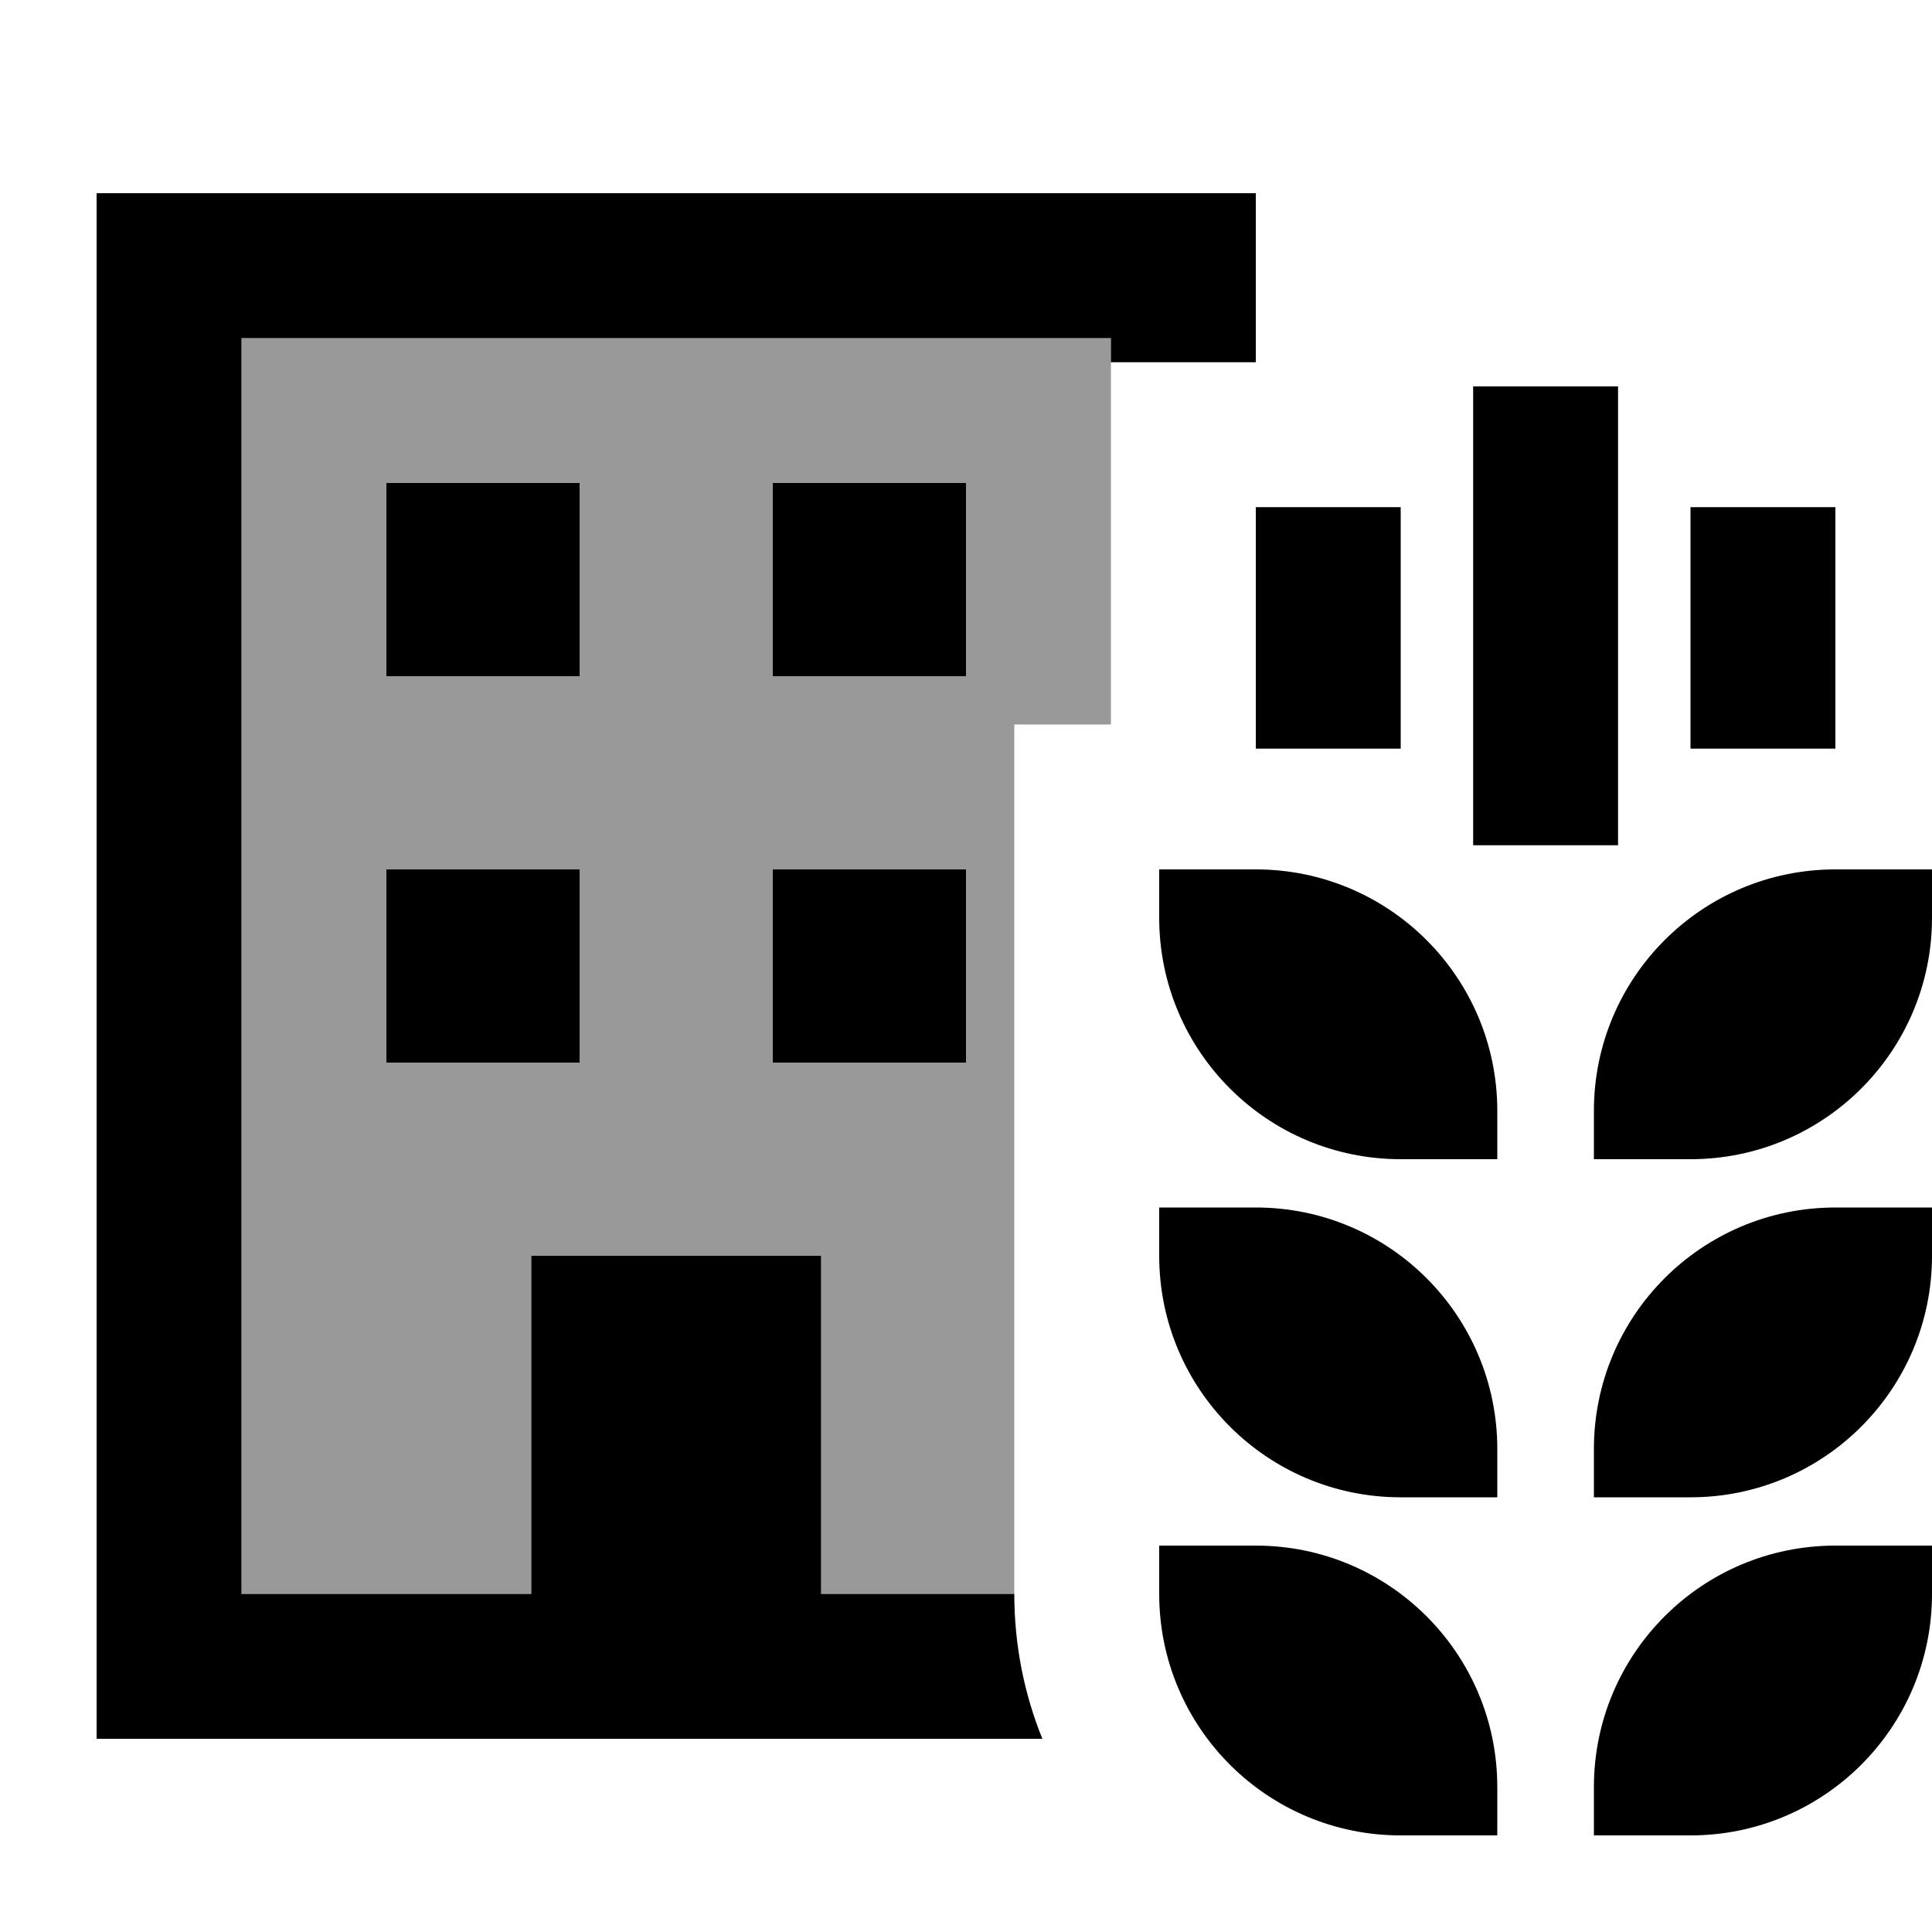
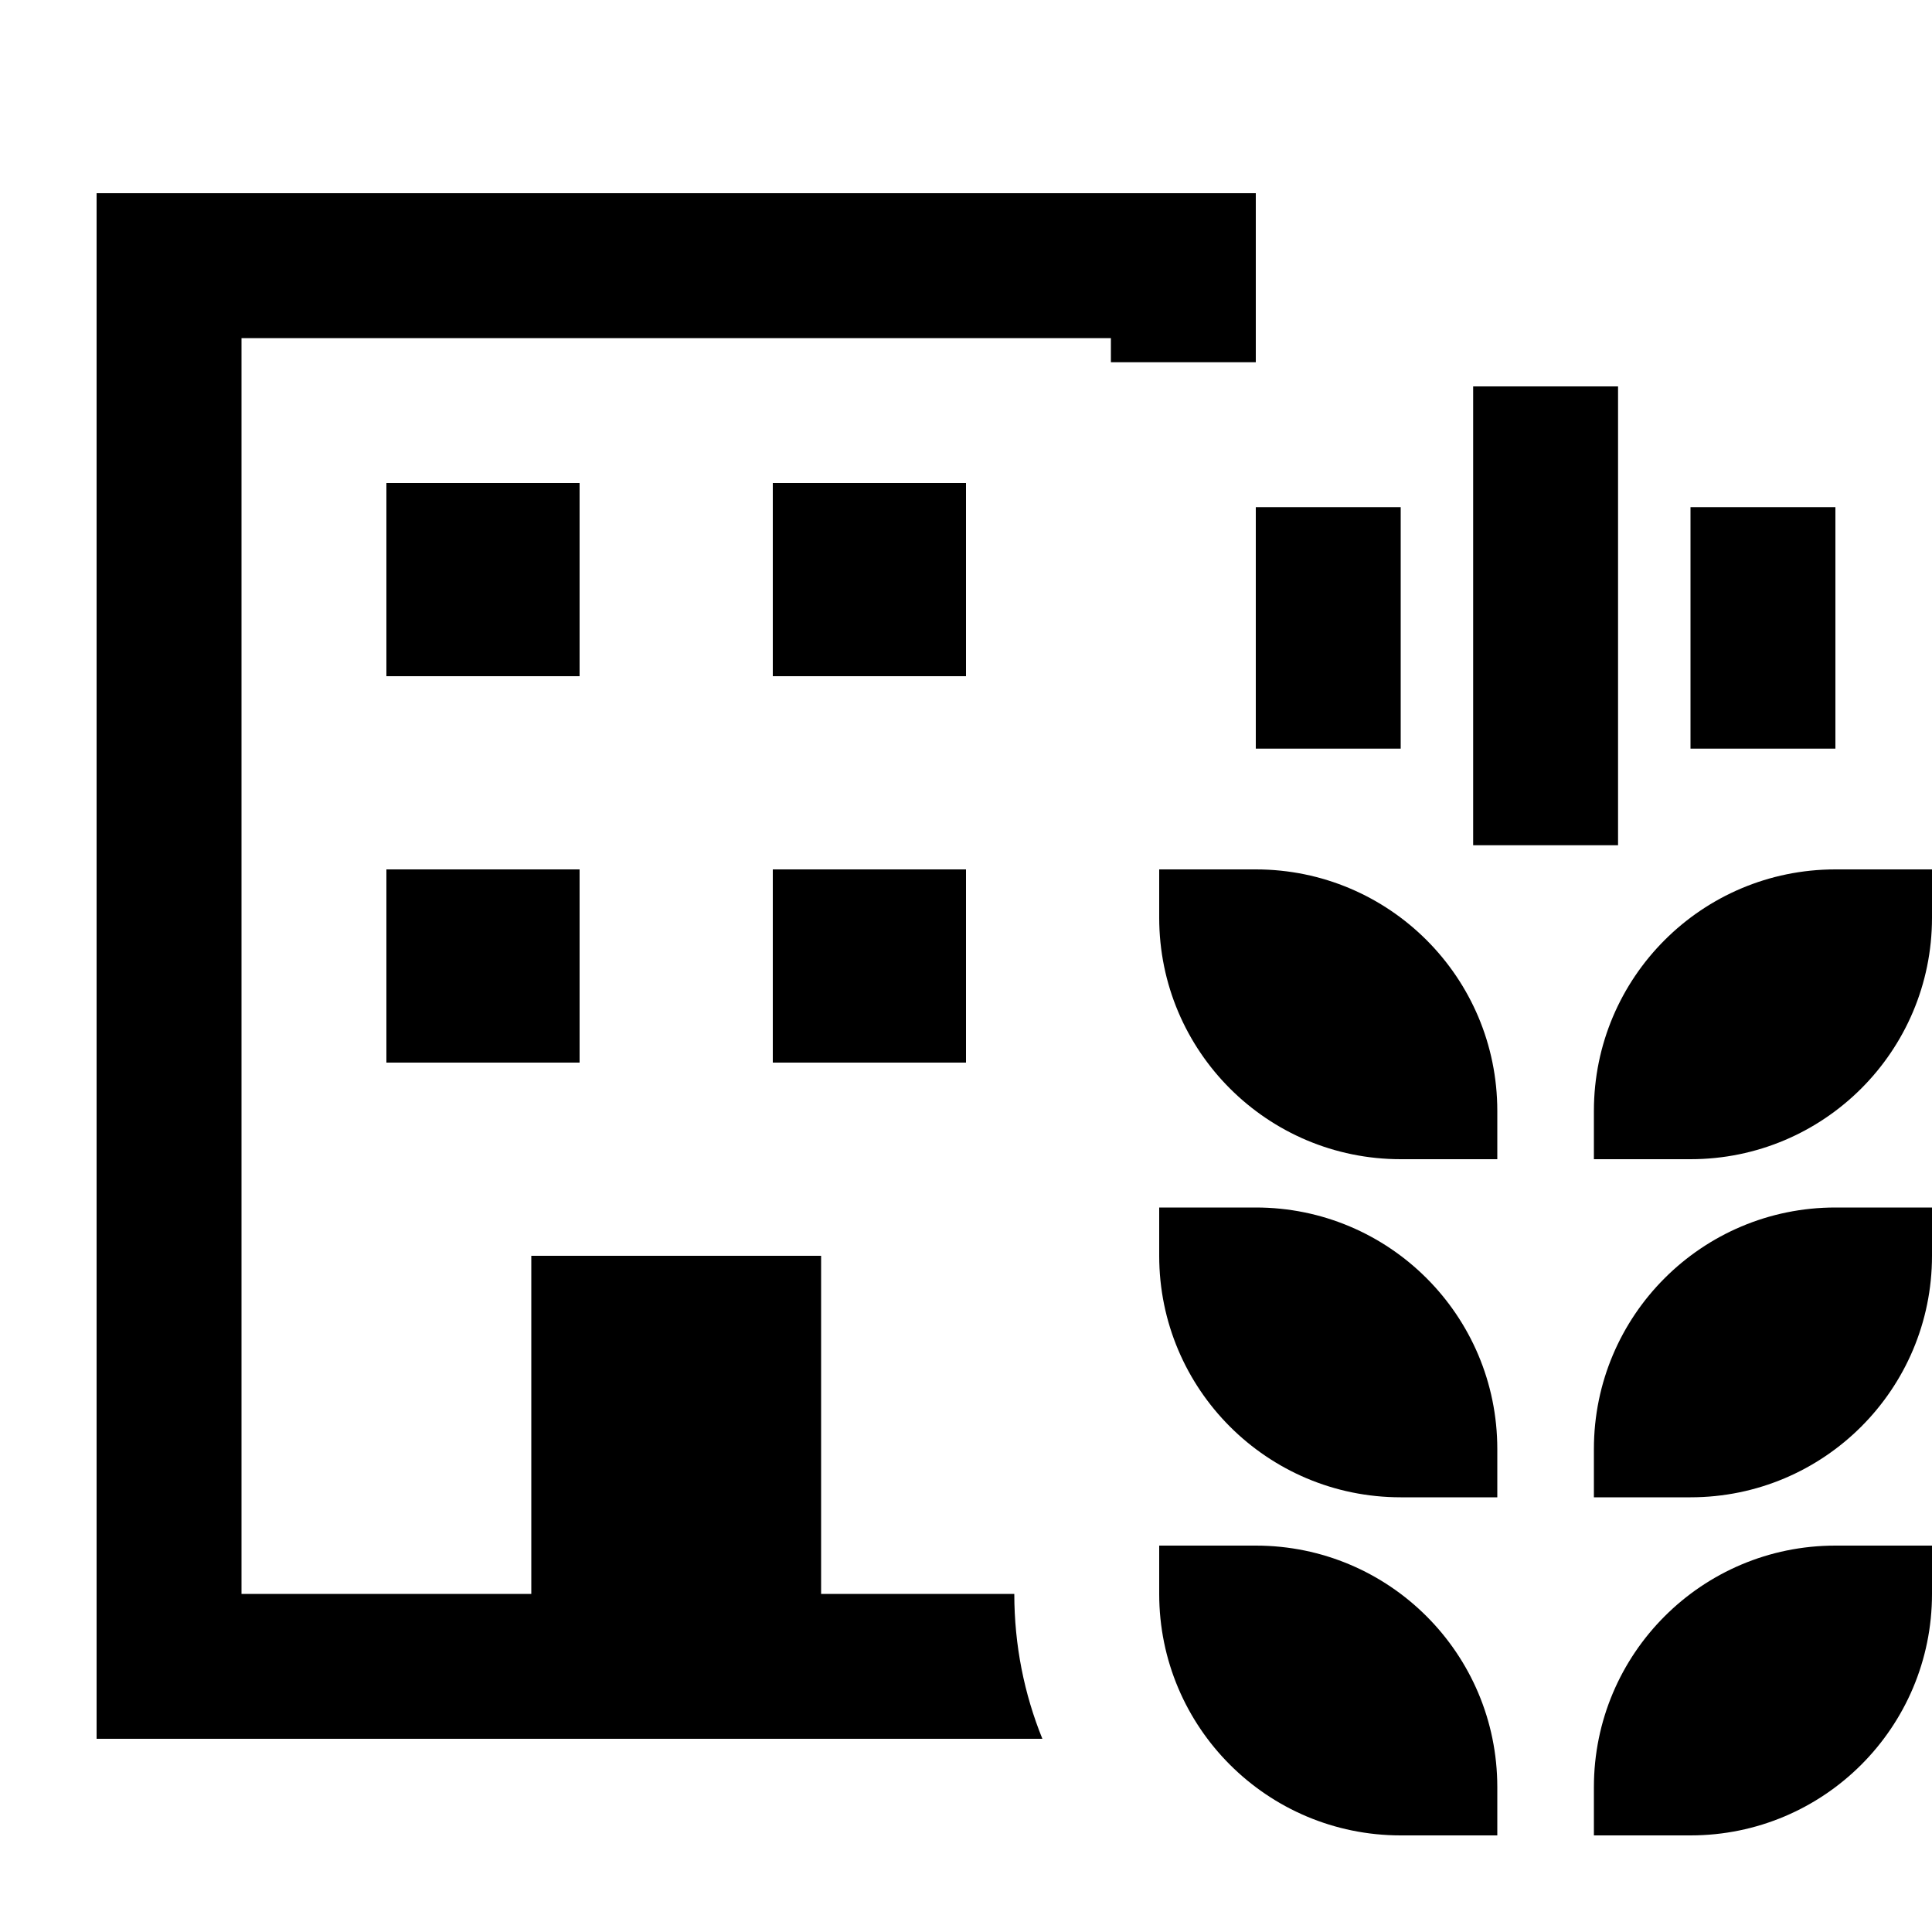
<svg xmlns="http://www.w3.org/2000/svg" viewBox="0 0 640 640">
-   <path opacity=".4" fill="currentColor" d="M80 112L368 112L368 240L336 240L336 528L272 528L272 416L176 416L176 528L80 528L80 112zM128 160L128 224L192 224L192 160L128 160zM128 288L128 352L192 352L192 288L128 288zM256 160L256 224L320 224L320 160L256 160zM256 288L256 352L320 352L320 288L256 288z" />
  <path fill="currentColor" d="M368 112L80 112L80 528L176 528L176 416L272 416L272 528L336 528C336 545 339.3 561.2 345.3 576L32 576L32 64L416 64L416 120L368 120L368 112zM192 160L192 224L128 224L128 160L192 160zM256 160L320 160L320 224L256 224L256 160zM192 288L192 352L128 352L128 288L192 288zM256 288L320 288L320 352L256 352L256 288zM640 288L640 304C640 348.2 604.2 384 560 384L528 384L528 368C528 323.8 563.8 288 608 288L640 288zM640 416C640 460.2 604.2 496 560 496L528 496L528 480C528 435.8 563.8 400 608 400L640 400L640 416zM640 528C640 572.2 604.2 608 560 608L528 608L528 592C528 547.8 563.8 512 608 512L640 512L640 528zM496 592L496 608L464 608C419.8 608 384 572.2 384 528L384 512L416 512C460.2 512 496 547.8 496 592zM496 496L464 496C419.8 496 384 460.2 384 416L384 400L416 400C460.2 400 496 435.8 496 480L496 496zM496 368L496 384L464 384C419.8 384 384 348.2 384 304L384 288L416 288C460.2 288 496 323.8 496 368zM536 128L536 280L488 280L488 128L536 128zM608 192L608 248L560 248L560 168L608 168L608 192zM464 168L464 248L416 248L416 168L464 168z" />
</svg>